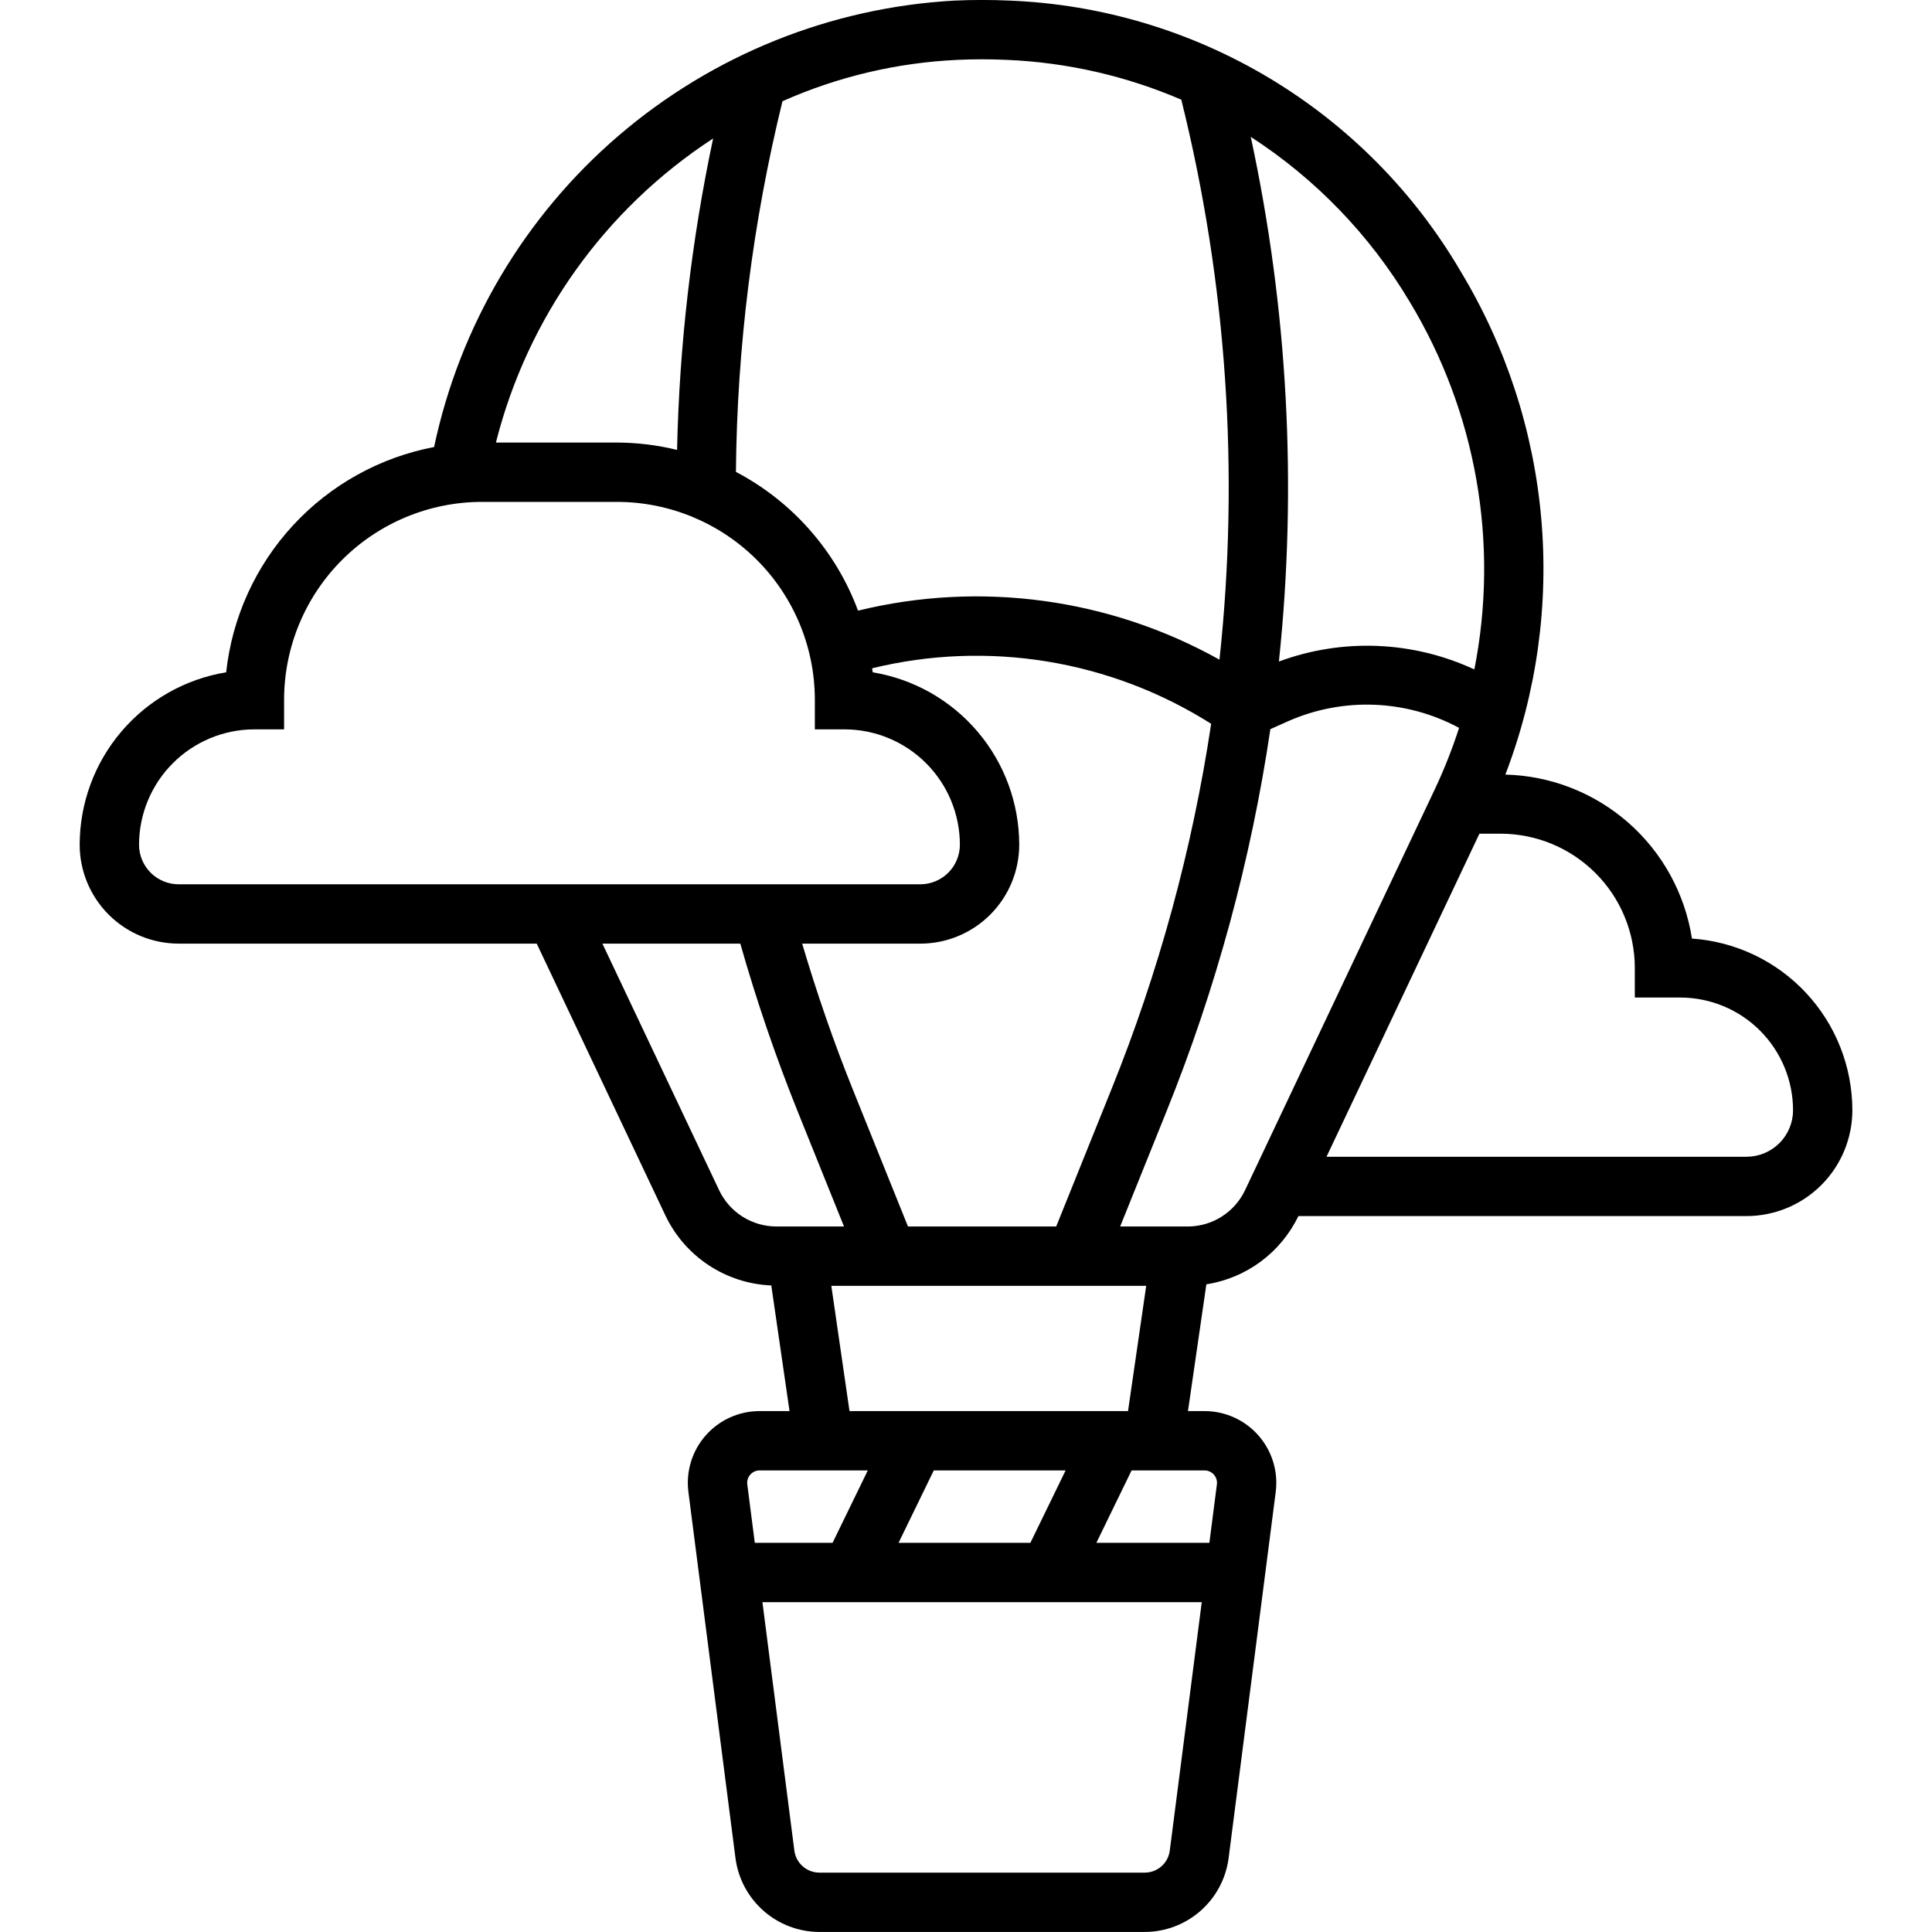
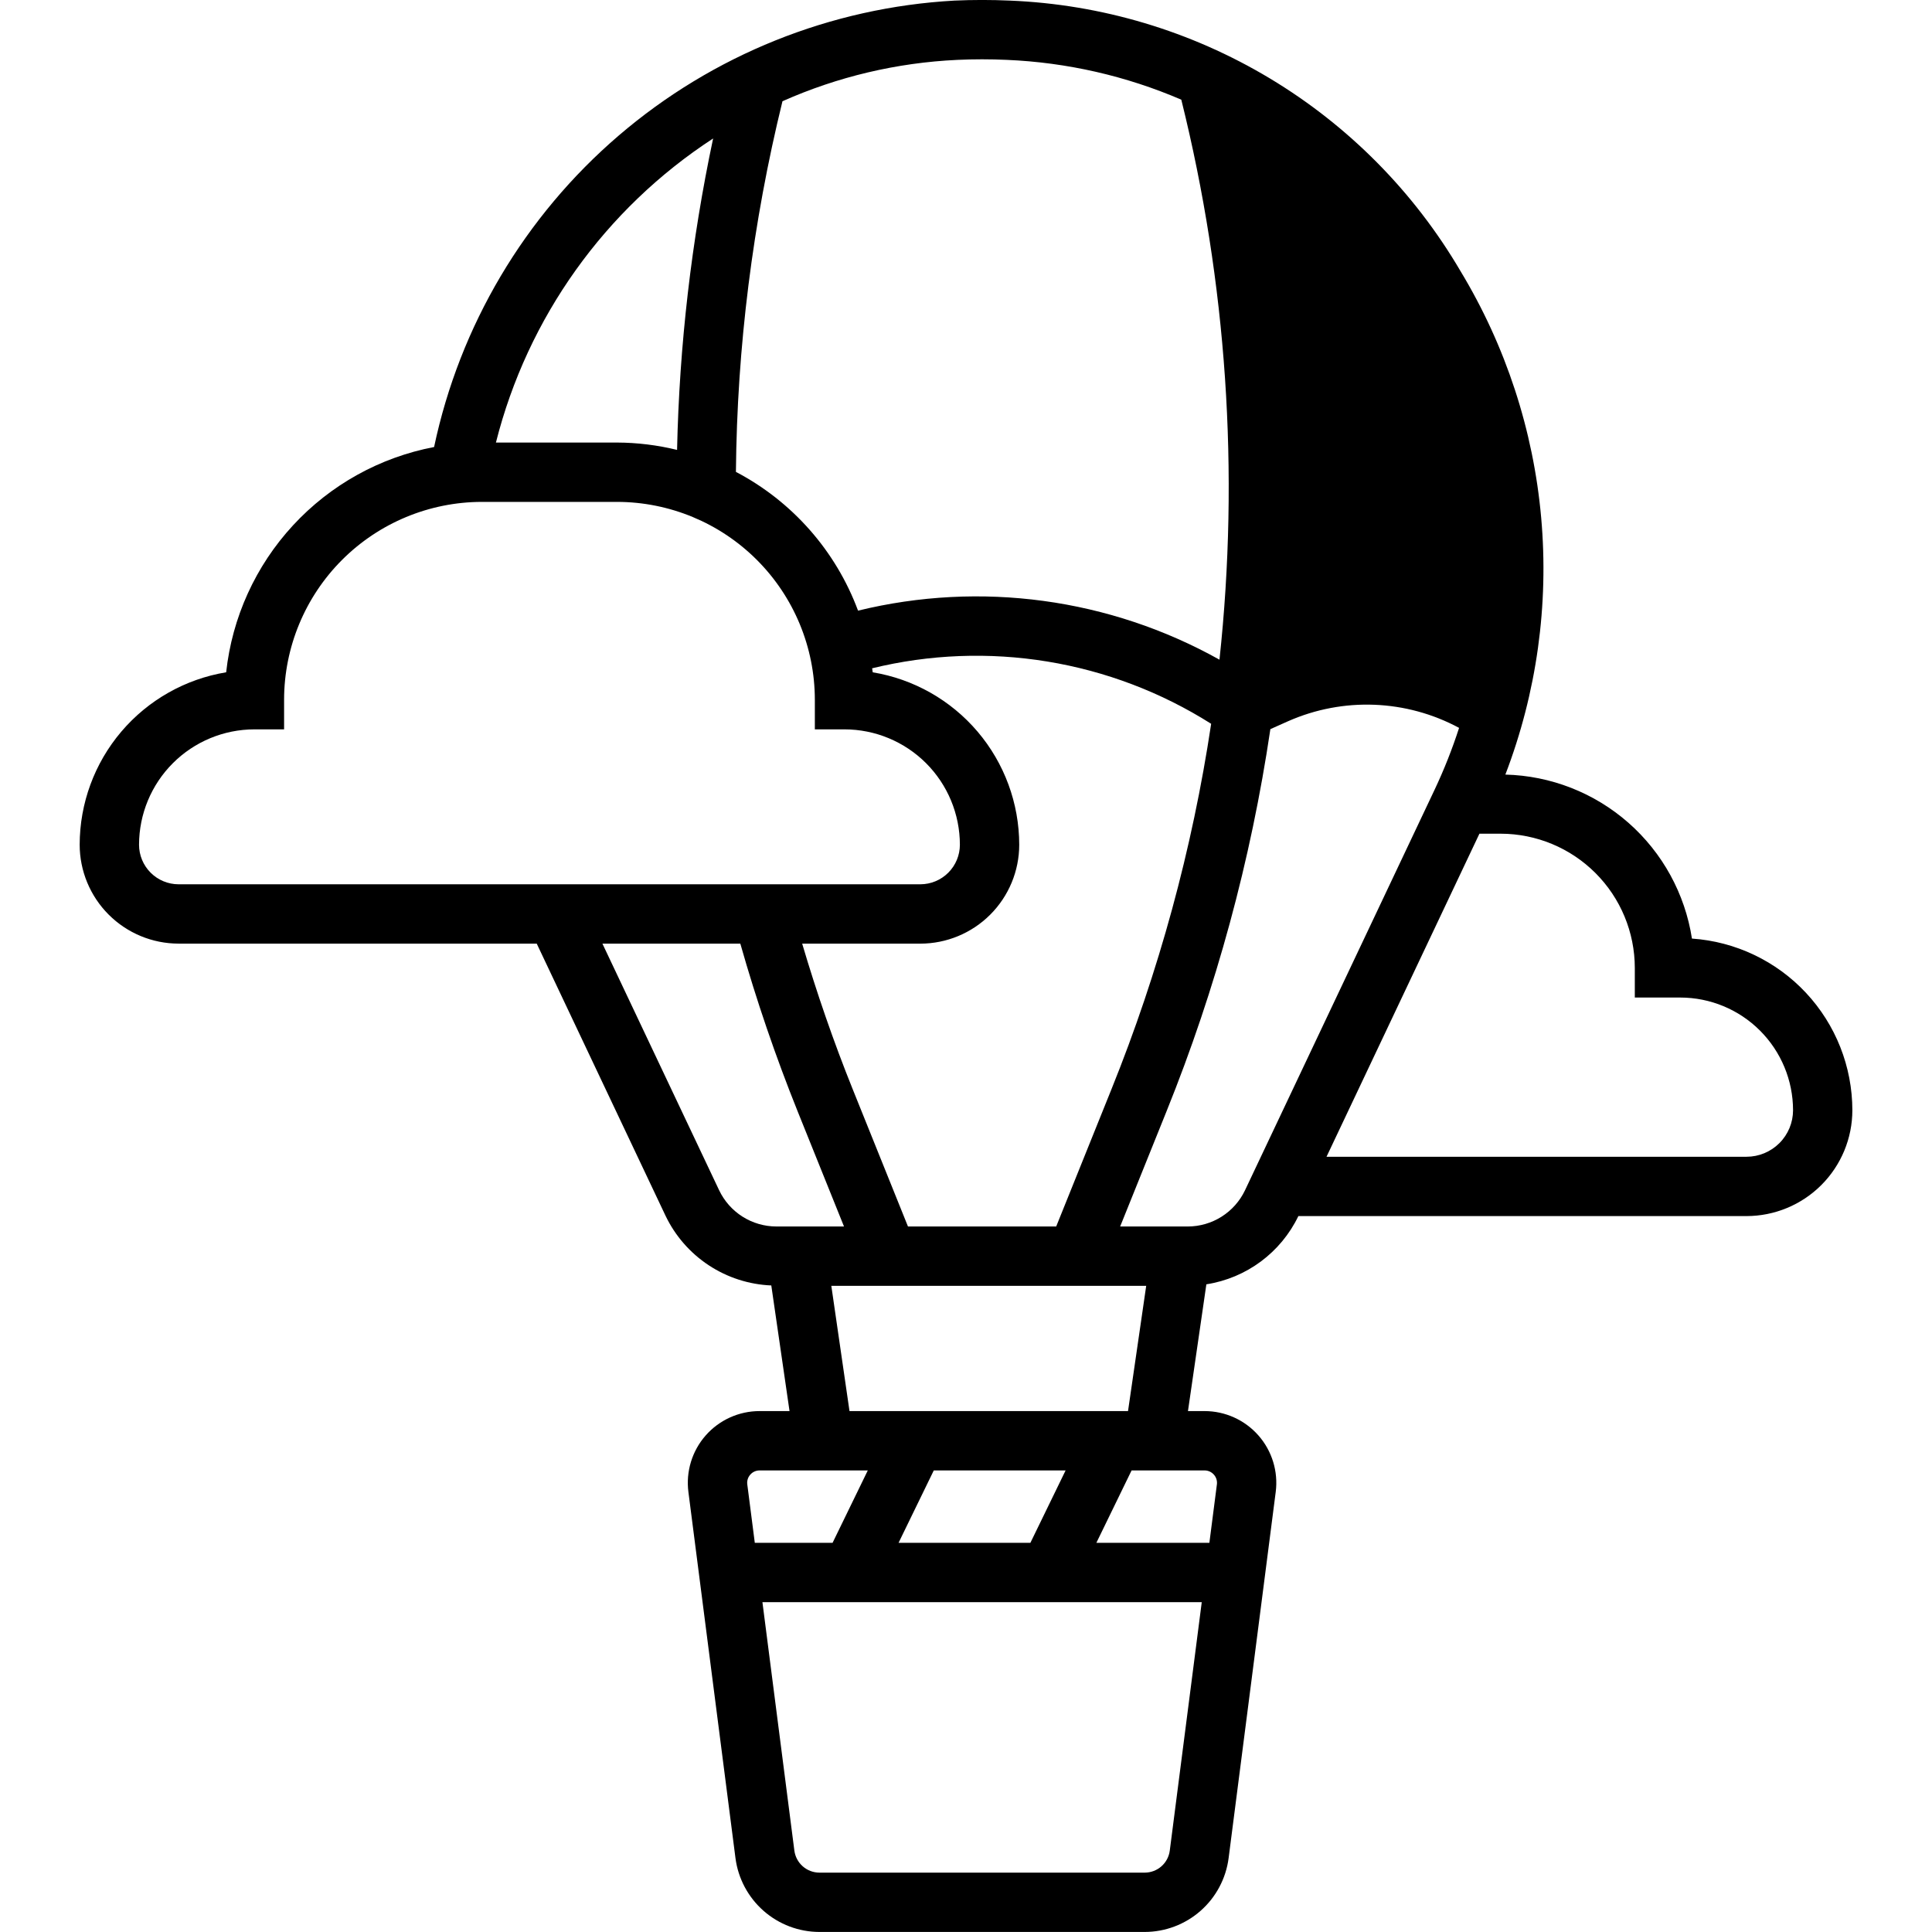
<svg xmlns="http://www.w3.org/2000/svg" width="1200pt" height="1200pt" version="1.1" viewBox="0 0 1200 1200">
-   <path d="m1050.9 582.98c-4.32-27.871-18.289-53.336-39.473-71.957-21.18-18.617-48.23-29.207-76.422-29.914 19.469-50.809 27.078-105.39 22.246-159.59-4.828-54.195-21.973-106.57-50.117-153.14-28.855-49.223-69.617-90.406-118.55-119.77-48.926-29.355-104.45-45.945-161.46-48.242-11.375-0.512-22.934-0.512-34.285 0h0.004c-76.863 4.273-150.17 33.754-208.6 83.875-58.422 50.125-98.707 118.1-114.62 193.41-33.672 6.418-64.395 23.48-87.641 48.668-23.25 25.188-37.801 57.172-41.508 91.25-25.391 4.191-48.469 17.258-65.133 36.867-16.66 19.613-25.824 44.5-25.855 70.234 0.02 16.289 6.496 31.902 18.012 43.418s27.129 17.992 43.414 18.012h222.46l79.988 168.99c5.984 12.508 15.262 23.152 26.84 30.785 11.574 7.633 25.012 11.969 38.867 12.543l11.324 78.027-18.613 0.004c-12.809 0-25 5.512-33.457 15.129-8.461 9.617-12.371 22.41-10.738 35.117l29.238 227.44v-0.004c1.656 12.66 7.852 24.289 17.438 32.719 9.586 8.434 21.906 13.098 34.676 13.125h202.07c12.77-0.023 25.094-4.684 34.68-13.117 9.586-8.434 15.777-20.066 17.426-32.727l29.262-227.45 0.004 0.004c1.625-12.707-2.293-25.496-10.754-35.109-8.461-9.617-20.652-15.125-33.461-15.125h-10.293l11.426-78.734v-0.004c24.863-3.859 46.234-19.711 57.148-42.379h278.35c17.43-0.02 34.141-6.949 46.465-19.273 12.328-12.324 19.262-29.035 19.281-46.465-0.031-27.086-10.332-53.152-28.828-72.941-18.492-19.789-43.801-31.828-70.824-33.691zm-175.34-395.59c41.375 68.473 55.707 149.92 40.184 228.41-38.188-17.758-81.887-19.531-121.39-4.926 11.453-108.86 5.555-218.86-17.48-325.87 40.328 26.094 74.098 61.129 98.688 102.39zm-219.54 574.41h-92.059l-34.32-85.242c-11.875-29.496-22.348-59.867-31.395-90.445h73.398-0.004c16.285-0.02 31.898-6.496 43.414-18.016 11.516-11.516 17.992-27.129 18.008-43.414-0.031-25.734-9.195-50.621-25.855-70.234-16.664-19.609-39.742-32.676-65.133-36.867-0.09-0.844-0.281-1.656-0.383-2.496h-0.004c35.617-8.699 72.621-10.129 108.8-4.207 36.184 5.926 70.801 19.078 101.78 38.68-11.695 77.828-32.48 154.02-61.93 227zm-61.496-724.61c10.238-0.473 20.652-0.473 30.949 0h-0.004c37.289 1.598 73.973 9.977 108.26 24.723 28.215 113.66 36.242 231.38 23.707 347.82-68.297-38.148-148.5-49.027-224.49-30.453-13.789-37.102-40.809-67.797-75.855-86.184 0.711-77.602 10.414-154.86 28.914-230.22 34.262-15.234 71.066-23.941 108.52-25.68zm-151.59 48.816c-13.488 63.637-20.984 128.4-22.391 193.44-12.203-2.992-24.715-4.523-37.277-4.57h-75.238c19.605-77.688 67.777-145.13 134.91-188.87zm-356.57 438.67c0.023-18.996 7.578-37.211 21.012-50.648 13.438-13.434 31.652-20.992 50.652-21.012h18.43v-18.43h-0.004c0.039-32.57 12.992-63.801 36.023-86.832 23.035-23.031 54.262-35.988 86.832-36.023h83.957c32.57 0.035 63.797 12.992 86.832 36.023 23.031 23.031 35.988 54.262 36.023 86.832v18.43h18.43-0.004c19 0.02 37.215 7.578 50.652 21.012 13.434 13.438 20.988 31.652 21.012 50.648-0.008 6.516-2.598 12.762-7.203 17.367-4.606 4.606-10.848 7.199-17.363 7.207h-460.71c-6.512-0.008-12.758-2.598-17.367-7.207-4.606-4.606-7.195-10.852-7.203-17.367zm360.33 214.66-72.523-153.23h85.656c10.035 35.34 21.922 70.129 35.621 104.22l28.777 71.469h-42.059c-7.43-0.02-14.699-2.141-20.977-6.113-6.273-3.973-11.301-9.641-14.496-16.348zm19.32 176.59h0.004c1.453-1.668 3.562-2.621 5.773-2.613h67.215l-21.879 44.969-48.305-0.004-4.664-36.281h-0.004c-0.293-2.195 0.387-4.414 1.863-6.07zm92.098 42.352 21.879-44.969h81.879l-21.879 44.969zm168.46 191.16c-0.488 3.781-2.336 7.254-5.195 9.773-2.863 2.519-6.543 3.91-10.355 3.918h-202.07c-3.812-0.012-7.492-1.402-10.352-3.922-2.863-2.519-4.711-5.988-5.203-9.77l-19.836-154.3h272.87zm27.391-233.51c1.477 1.656 2.16 3.875 1.871 6.074l-4.668 36.281h-70.195l21.879-44.969h45.328c2.219-0.008 4.328 0.945 5.785 2.613zm-226.32-39.469-11.293-77.805 195.58-0.004-11.293 77.805zm245.64-137.12c-3.199 6.707-8.227 12.371-14.5 16.344-6.277 3.977-13.547 6.094-20.977 6.117h-42.059l28.777-71.469c30.801-76.328 52.461-156.04 64.527-237.45l11.066-4.938h0.004c34.129-15.051 73.293-13.52 106.14 4.156-4.242 13.125-9.32 25.961-15.211 38.43zm311.52-20.852h-260.88l94.977-200.66h13.176c22.094 0.023 43.277 8.812 58.898 24.438 15.625 15.621 24.414 36.805 24.438 58.898v18.43h28.266c18.562 0.02 36.363 7.402 49.488 20.531 13.125 13.125 20.512 30.922 20.531 49.484-0.012 7.66-3.059 15-8.473 20.414-5.418 5.414-12.762 8.461-20.418 8.465z" />
+   <path d="m1050.9 582.98c-4.32-27.871-18.289-53.336-39.473-71.957-21.18-18.617-48.23-29.207-76.422-29.914 19.469-50.809 27.078-105.39 22.246-159.59-4.828-54.195-21.973-106.57-50.117-153.14-28.855-49.223-69.617-90.406-118.55-119.77-48.926-29.355-104.45-45.945-161.46-48.242-11.375-0.512-22.934-0.512-34.285 0h0.004c-76.863 4.273-150.17 33.754-208.6 83.875-58.422 50.125-98.707 118.1-114.62 193.41-33.672 6.418-64.395 23.48-87.641 48.668-23.25 25.188-37.801 57.172-41.508 91.25-25.391 4.191-48.469 17.258-65.133 36.867-16.66 19.613-25.824 44.5-25.855 70.234 0.02 16.289 6.496 31.902 18.012 43.418s27.129 17.992 43.414 18.012h222.46l79.988 168.99c5.984 12.508 15.262 23.152 26.84 30.785 11.574 7.633 25.012 11.969 38.867 12.543l11.324 78.027-18.613 0.004c-12.809 0-25 5.512-33.457 15.129-8.461 9.617-12.371 22.41-10.738 35.117l29.238 227.44v-0.004c1.656 12.66 7.852 24.289 17.438 32.719 9.586 8.434 21.906 13.098 34.676 13.125h202.07c12.77-0.023 25.094-4.684 34.68-13.117 9.586-8.434 15.777-20.066 17.426-32.727l29.262-227.45 0.004 0.004c1.625-12.707-2.293-25.496-10.754-35.109-8.461-9.617-20.652-15.125-33.461-15.125h-10.293l11.426-78.734v-0.004c24.863-3.859 46.234-19.711 57.148-42.379h278.35c17.43-0.02 34.141-6.949 46.465-19.273 12.328-12.324 19.262-29.035 19.281-46.465-0.031-27.086-10.332-53.152-28.828-72.941-18.492-19.789-43.801-31.828-70.824-33.691zm-175.34-395.59zm-219.54 574.41h-92.059l-34.32-85.242c-11.875-29.496-22.348-59.867-31.395-90.445h73.398-0.004c16.285-0.02 31.898-6.496 43.414-18.016 11.516-11.516 17.992-27.129 18.008-43.414-0.031-25.734-9.195-50.621-25.855-70.234-16.664-19.609-39.742-32.676-65.133-36.867-0.09-0.844-0.281-1.656-0.383-2.496h-0.004c35.617-8.699 72.621-10.129 108.8-4.207 36.184 5.926 70.801 19.078 101.78 38.68-11.695 77.828-32.48 154.02-61.93 227zm-61.496-724.61c10.238-0.473 20.652-0.473 30.949 0h-0.004c37.289 1.598 73.973 9.977 108.26 24.723 28.215 113.66 36.242 231.38 23.707 347.82-68.297-38.148-148.5-49.027-224.49-30.453-13.789-37.102-40.809-67.797-75.855-86.184 0.711-77.602 10.414-154.86 28.914-230.22 34.262-15.234 71.066-23.941 108.52-25.68zm-151.59 48.816c-13.488 63.637-20.984 128.4-22.391 193.44-12.203-2.992-24.715-4.523-37.277-4.57h-75.238c19.605-77.688 67.777-145.13 134.91-188.87zm-356.57 438.67c0.023-18.996 7.578-37.211 21.012-50.648 13.438-13.434 31.652-20.992 50.652-21.012h18.43v-18.43h-0.004c0.039-32.57 12.992-63.801 36.023-86.832 23.035-23.031 54.262-35.988 86.832-36.023h83.957c32.57 0.035 63.797 12.992 86.832 36.023 23.031 23.031 35.988 54.262 36.023 86.832v18.43h18.43-0.004c19 0.02 37.215 7.578 50.652 21.012 13.434 13.438 20.988 31.652 21.012 50.648-0.008 6.516-2.598 12.762-7.203 17.367-4.606 4.606-10.848 7.199-17.363 7.207h-460.71c-6.512-0.008-12.758-2.598-17.367-7.207-4.606-4.606-7.195-10.852-7.203-17.367zm360.33 214.66-72.523-153.23h85.656c10.035 35.34 21.922 70.129 35.621 104.22l28.777 71.469h-42.059c-7.43-0.02-14.699-2.141-20.977-6.113-6.273-3.973-11.301-9.641-14.496-16.348zm19.32 176.59h0.004c1.453-1.668 3.562-2.621 5.773-2.613h67.215l-21.879 44.969-48.305-0.004-4.664-36.281h-0.004c-0.293-2.195 0.387-4.414 1.863-6.07zm92.098 42.352 21.879-44.969h81.879l-21.879 44.969zm168.46 191.16c-0.488 3.781-2.336 7.254-5.195 9.773-2.863 2.519-6.543 3.91-10.355 3.918h-202.07c-3.812-0.012-7.492-1.402-10.352-3.922-2.863-2.519-4.711-5.988-5.203-9.77l-19.836-154.3h272.87zm27.391-233.51c1.477 1.656 2.16 3.875 1.871 6.074l-4.668 36.281h-70.195l21.879-44.969h45.328c2.219-0.008 4.328 0.945 5.785 2.613zm-226.32-39.469-11.293-77.805 195.58-0.004-11.293 77.805zm245.64-137.12c-3.199 6.707-8.227 12.371-14.5 16.344-6.277 3.977-13.547 6.094-20.977 6.117h-42.059l28.777-71.469c30.801-76.328 52.461-156.04 64.527-237.45l11.066-4.938h0.004c34.129-15.051 73.293-13.52 106.14 4.156-4.242 13.125-9.32 25.961-15.211 38.43zm311.52-20.852h-260.88l94.977-200.66h13.176c22.094 0.023 43.277 8.812 58.898 24.438 15.625 15.621 24.414 36.805 24.438 58.898v18.43h28.266c18.562 0.02 36.363 7.402 49.488 20.531 13.125 13.125 20.512 30.922 20.531 49.484-0.012 7.66-3.059 15-8.473 20.414-5.418 5.414-12.762 8.461-20.418 8.465z" />
</svg>